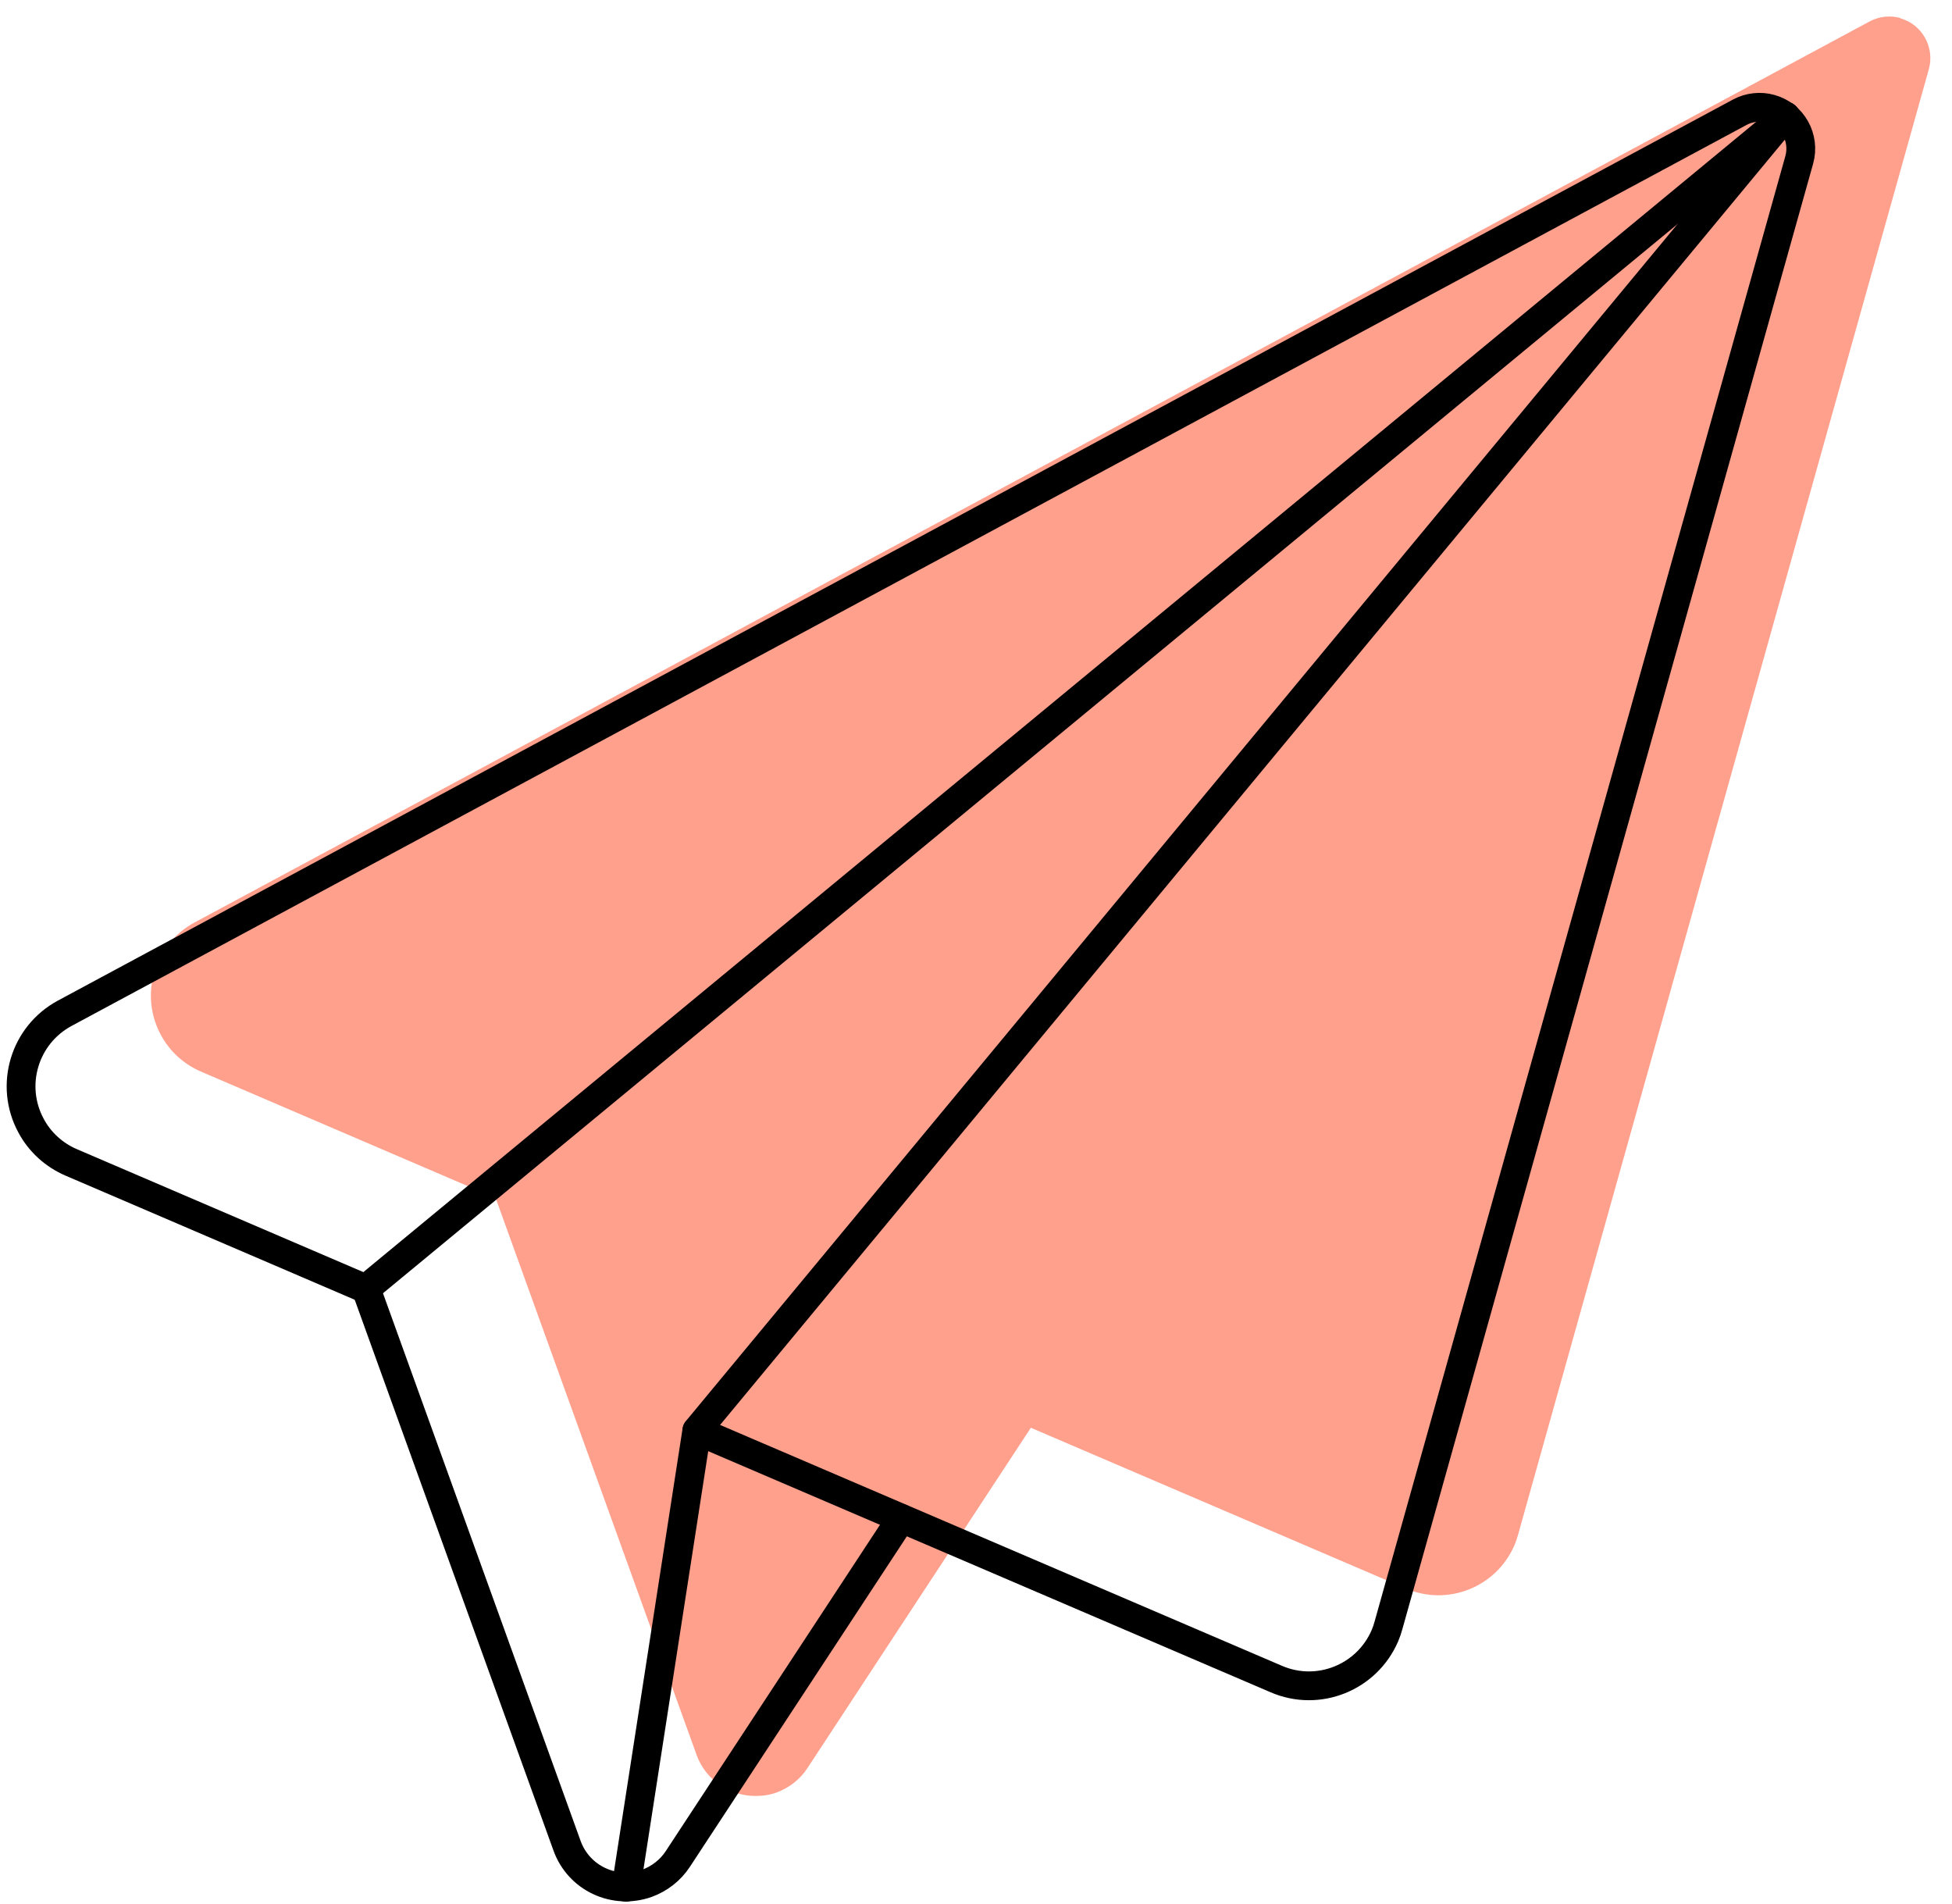
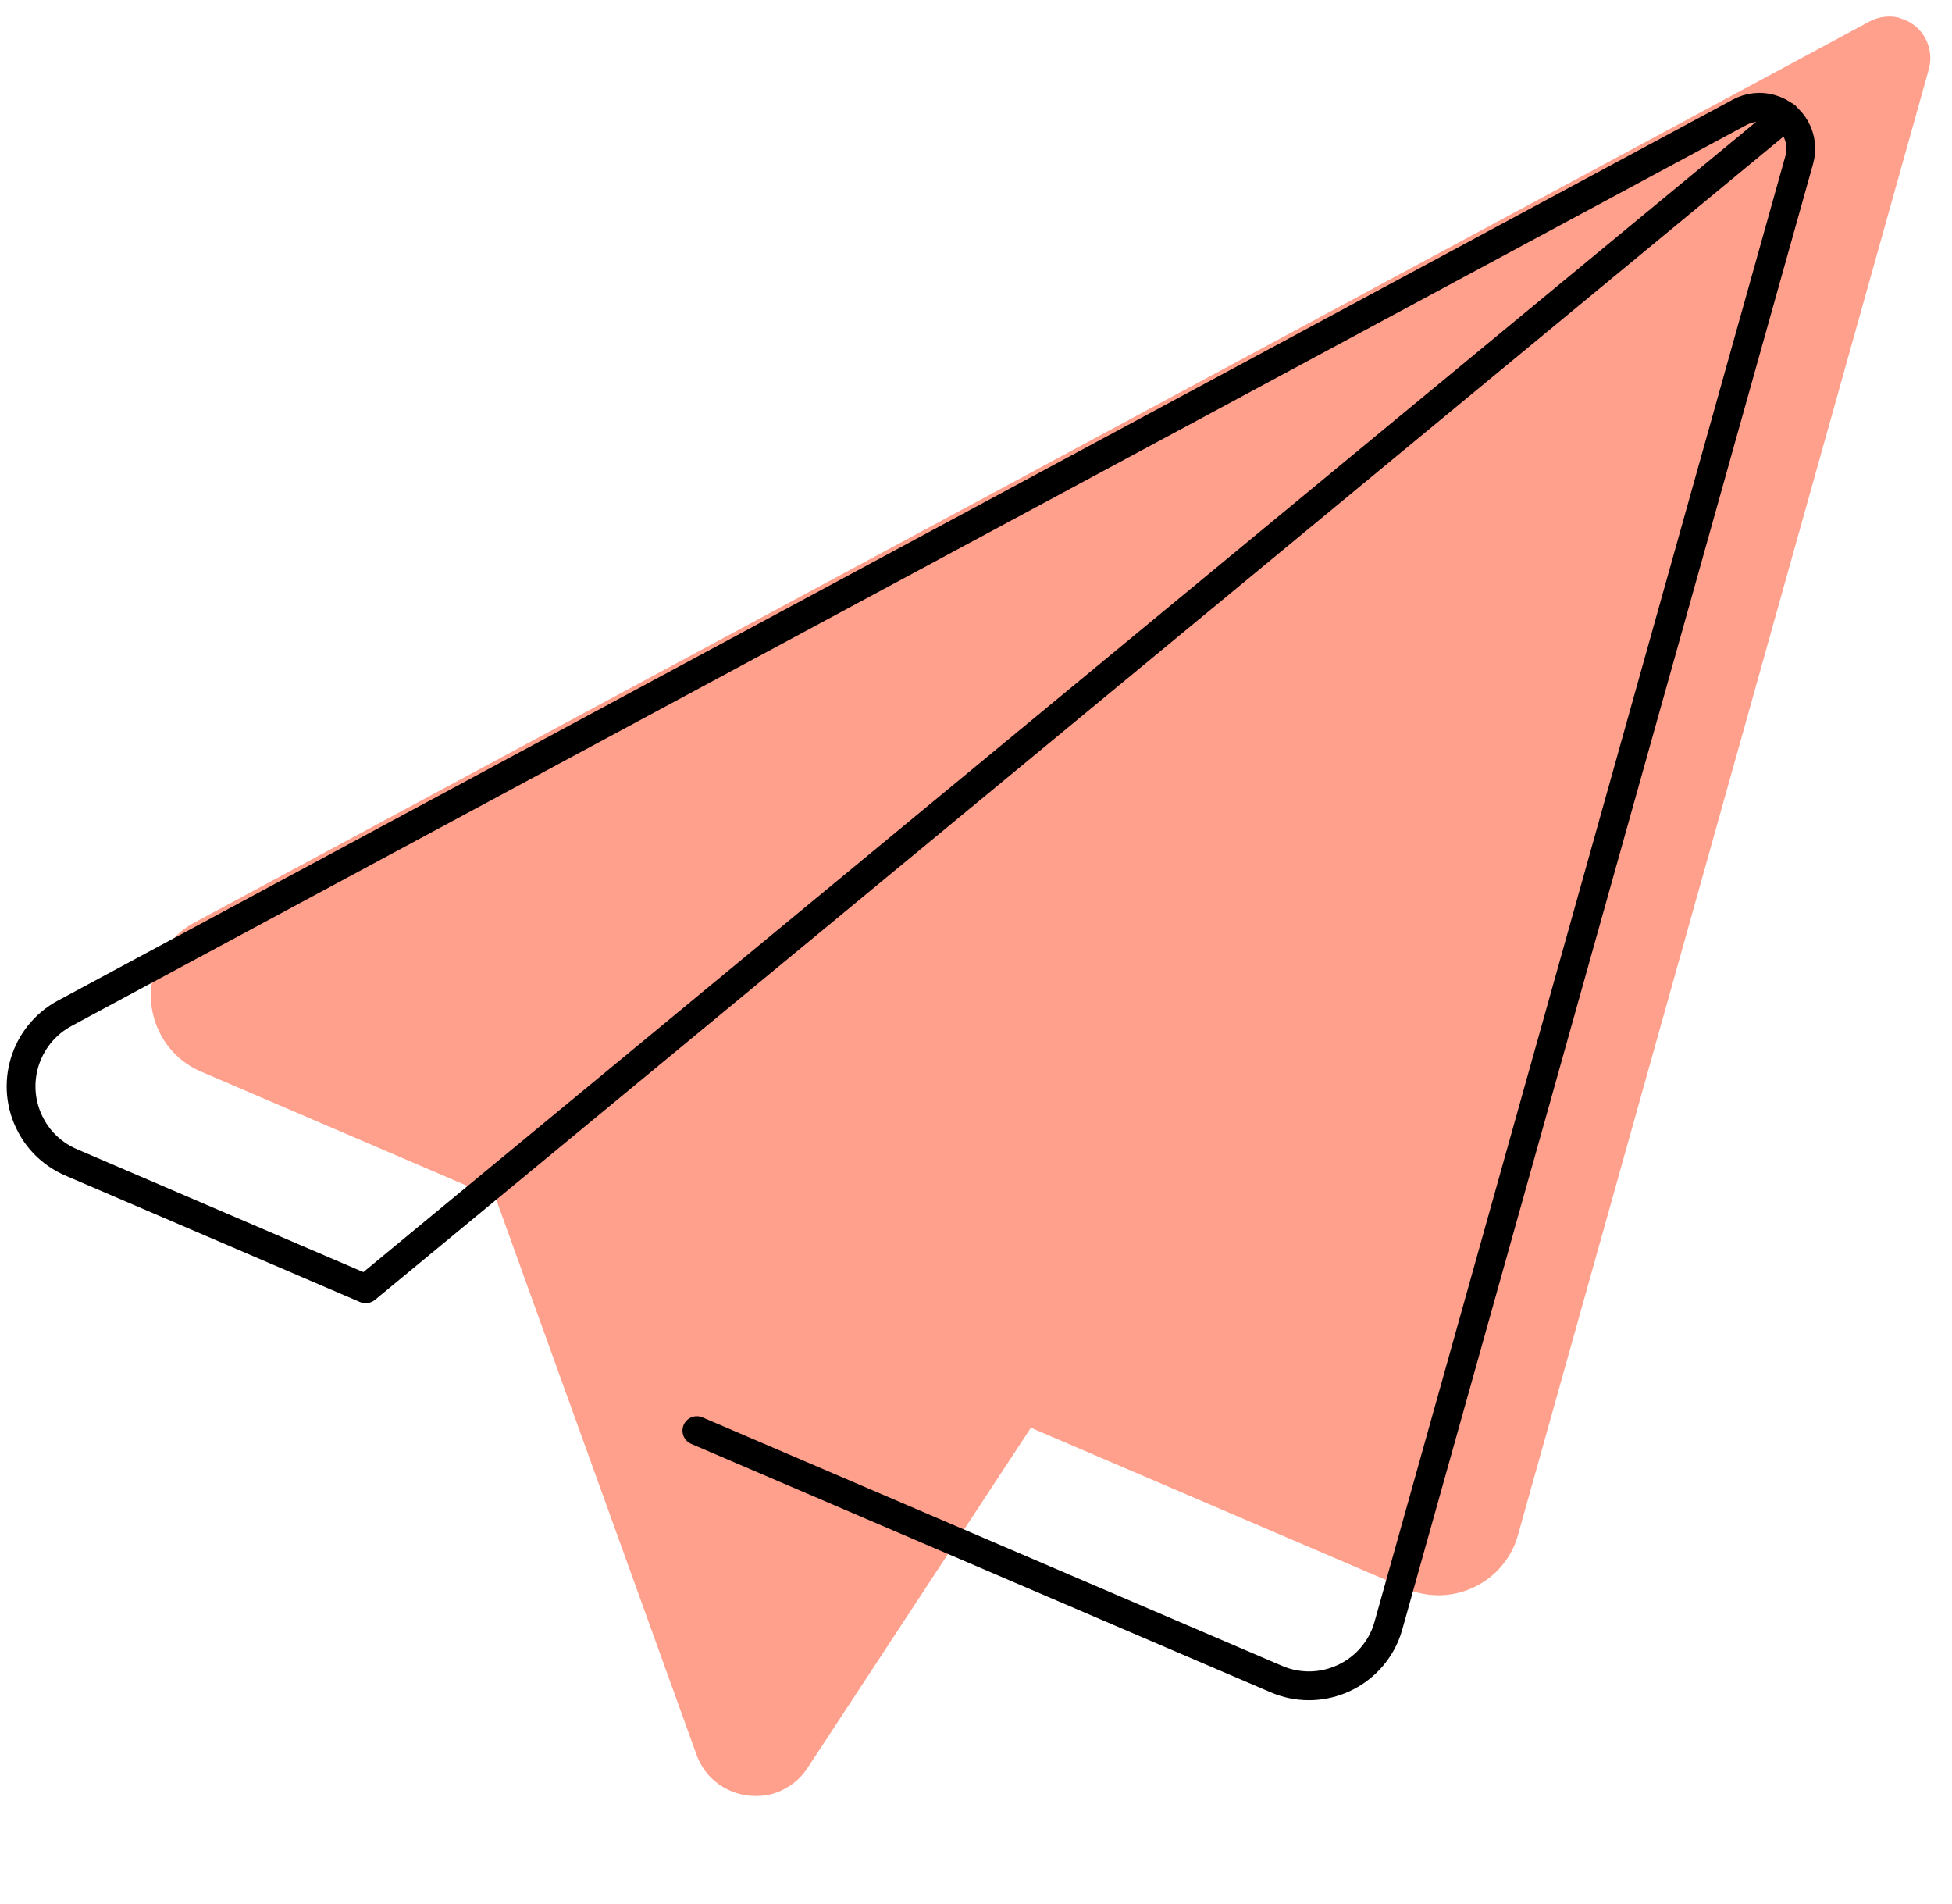
<svg xmlns="http://www.w3.org/2000/svg" width="80" height="78" viewBox="0 0 80 78" fill="none">
  <path d="M77.89 0.74C77.47 0.62 77.01 0.67 76.62 0.88L7.97 37.8C6.32 38.69 5.7 40.75 6.59 42.4C6.95 43.08 7.54 43.61 8.24 43.91L20.29 49.08H20.31L28.55 71.91C28.93 72.96 29.92 73.59 30.97 73.59C31.26 73.59 31.54 73.55 31.82 73.45C32.34 73.26 32.79 72.91 33.09 72.45L42.25 58.5L41.17 58.04L57.62 65.09C59.34 65.83 61.33 65.03 62.07 63.31C62.13 63.17 62.18 63.02 62.22 62.87L79.05 2.84C79.3 1.94 78.78 1 77.88 0.75L77.89 0.74Z" fill="#FFA08D" />
  <path d="M15 52.8L73.18 4.76" stroke="black" stroke-width="1.18" stroke-linecap="round" stroke-linejoin="round" />
  <path d="M28.56 58.62L52.31 68.8C54.03 69.54 56.02 68.74 56.76 67.02C56.82 66.88 56.87 66.73 56.91 66.58L73.74 6.55C73.99 5.65 73.47 4.71 72.57 4.46C72.15 4.34 71.69 4.39 71.3 4.6L2.65 41.52C1 42.41 0.38 44.47 1.27 46.12C1.63 46.8 2.22 47.33 2.92 47.63L14.97 52.8" stroke="black" stroke-width="1.18" stroke-linecap="round" stroke-linejoin="round" />
-   <path d="M15 52.8L23.24 75.63C23.72 76.96 25.18 77.64 26.51 77.17C27.03 76.98 27.48 76.63 27.78 76.17L36.94 62.22" stroke="black" stroke-width="1.18" stroke-linecap="round" stroke-linejoin="round" />
-   <path d="M73.18 4.76L28.56 58.61L25.66 77.33" stroke="black" stroke-width="1.18" stroke-linecap="round" stroke-linejoin="round" />
</svg>